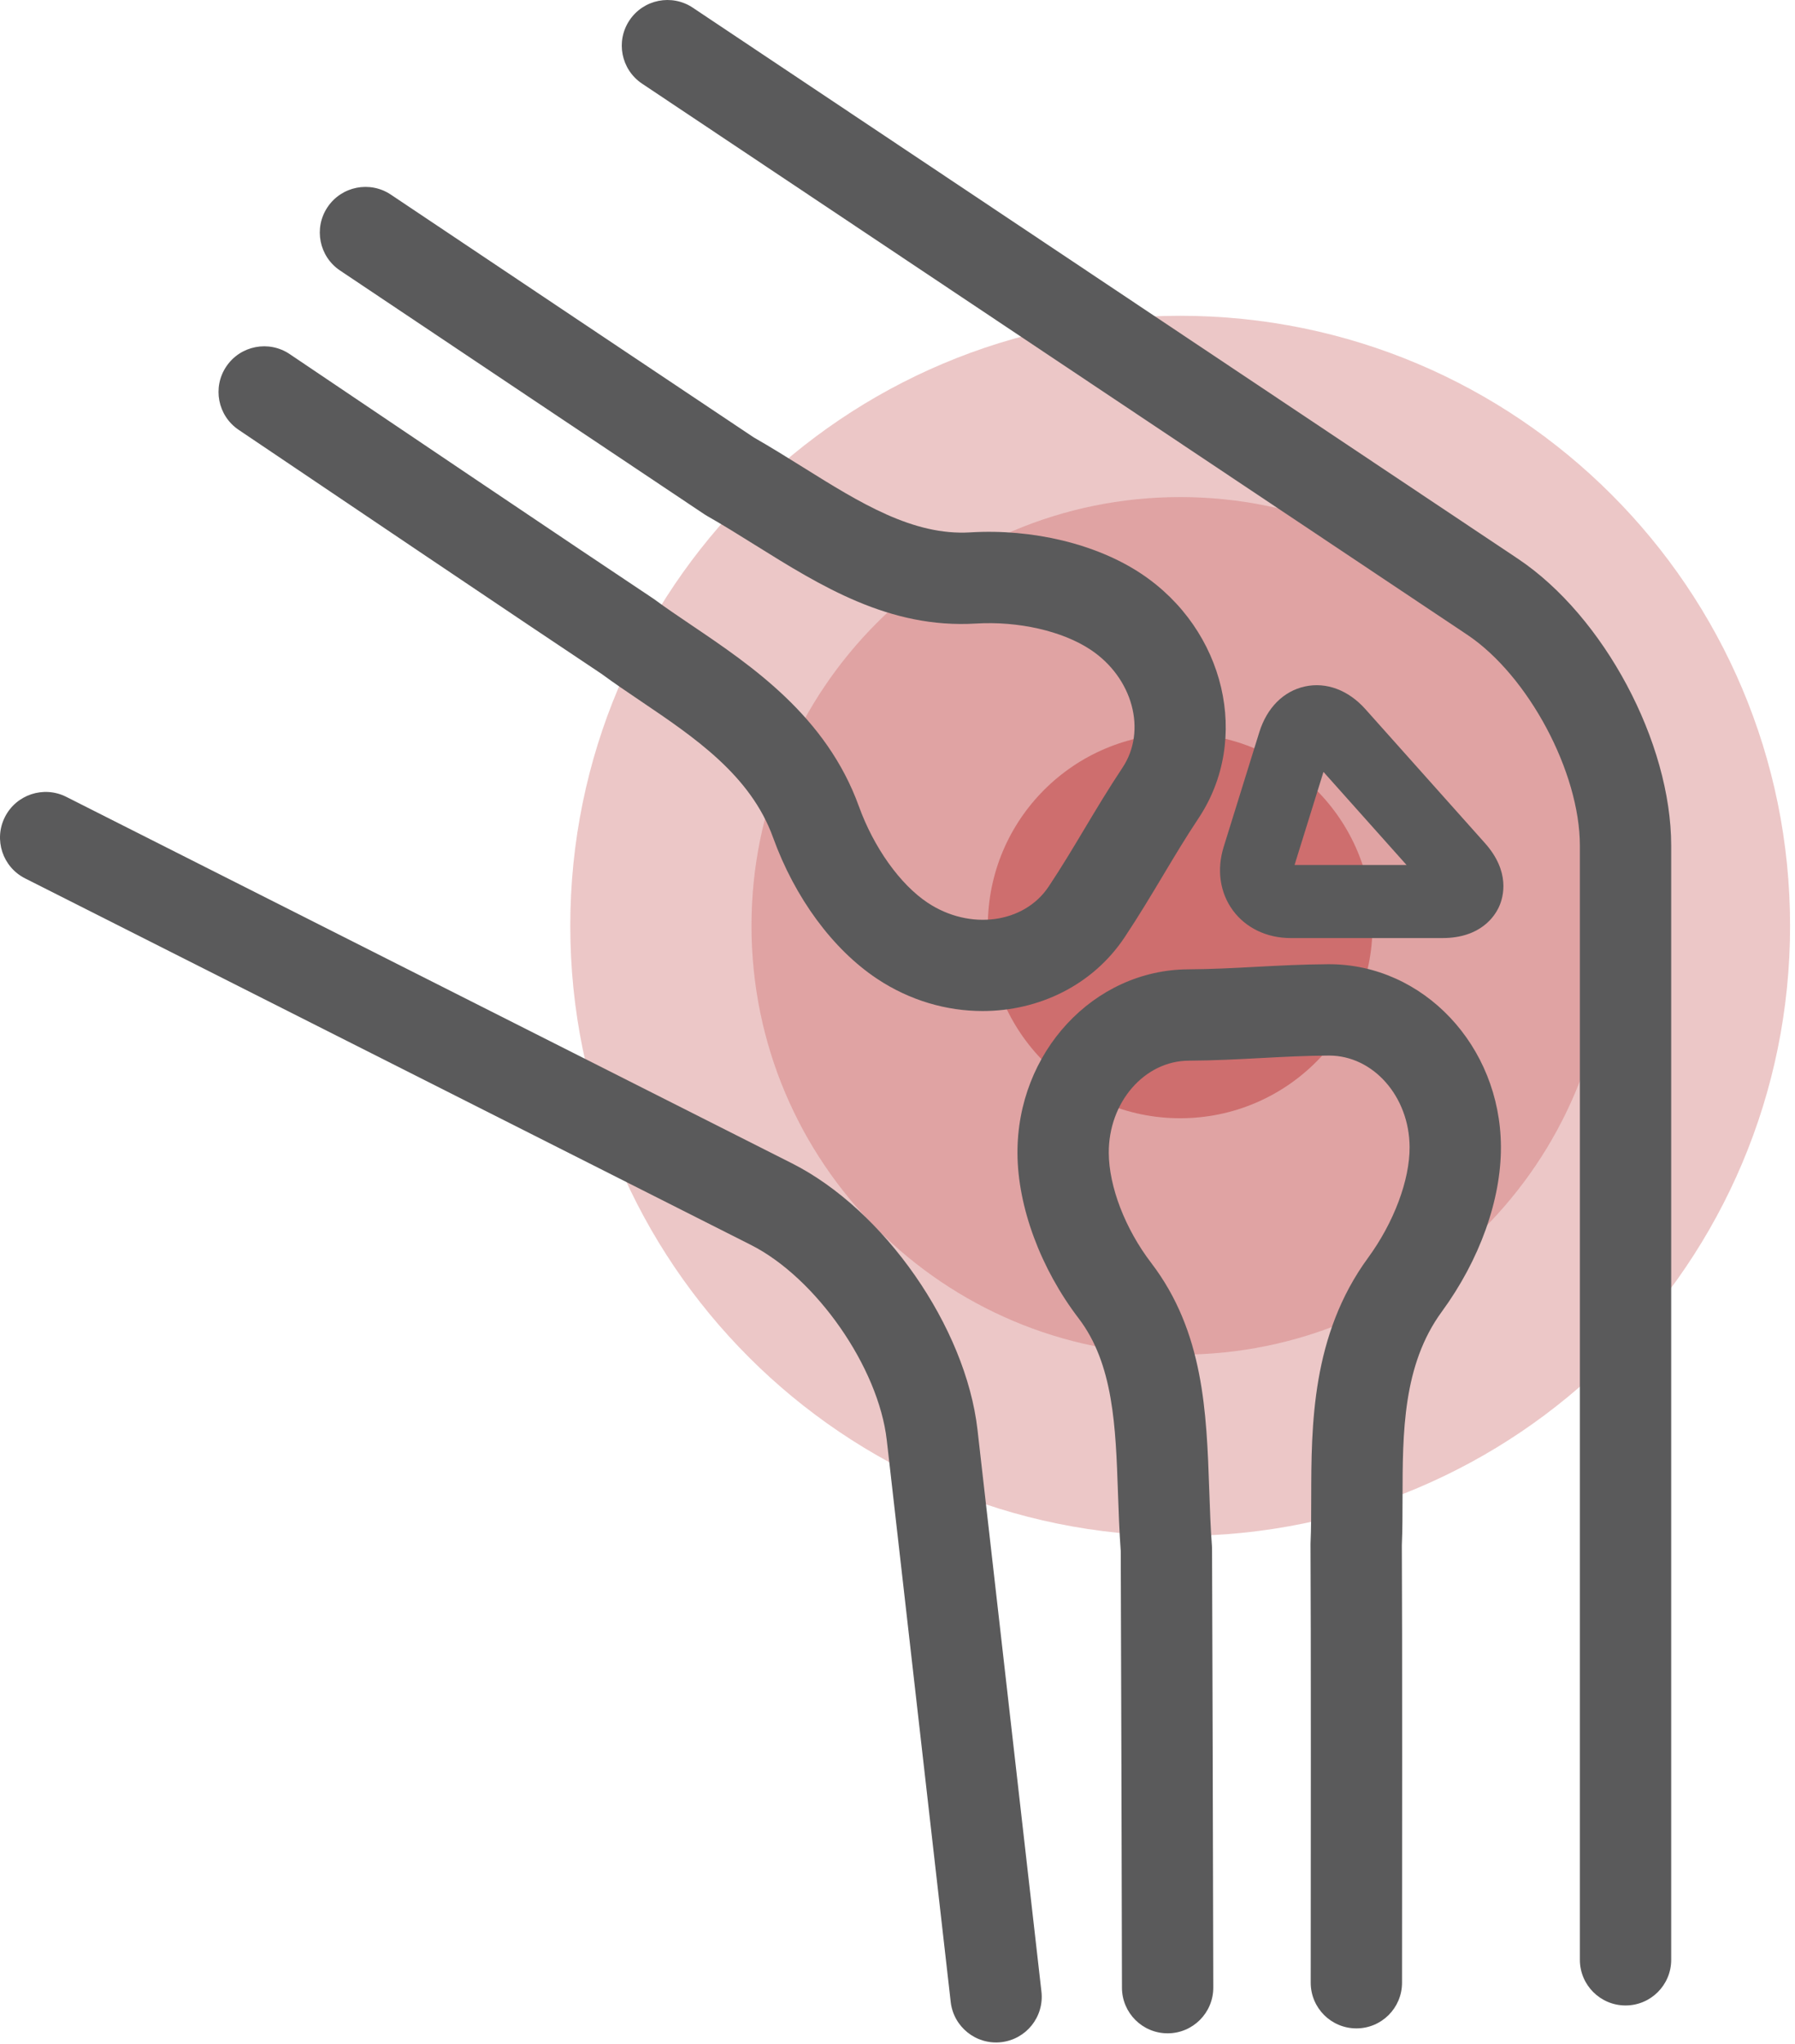
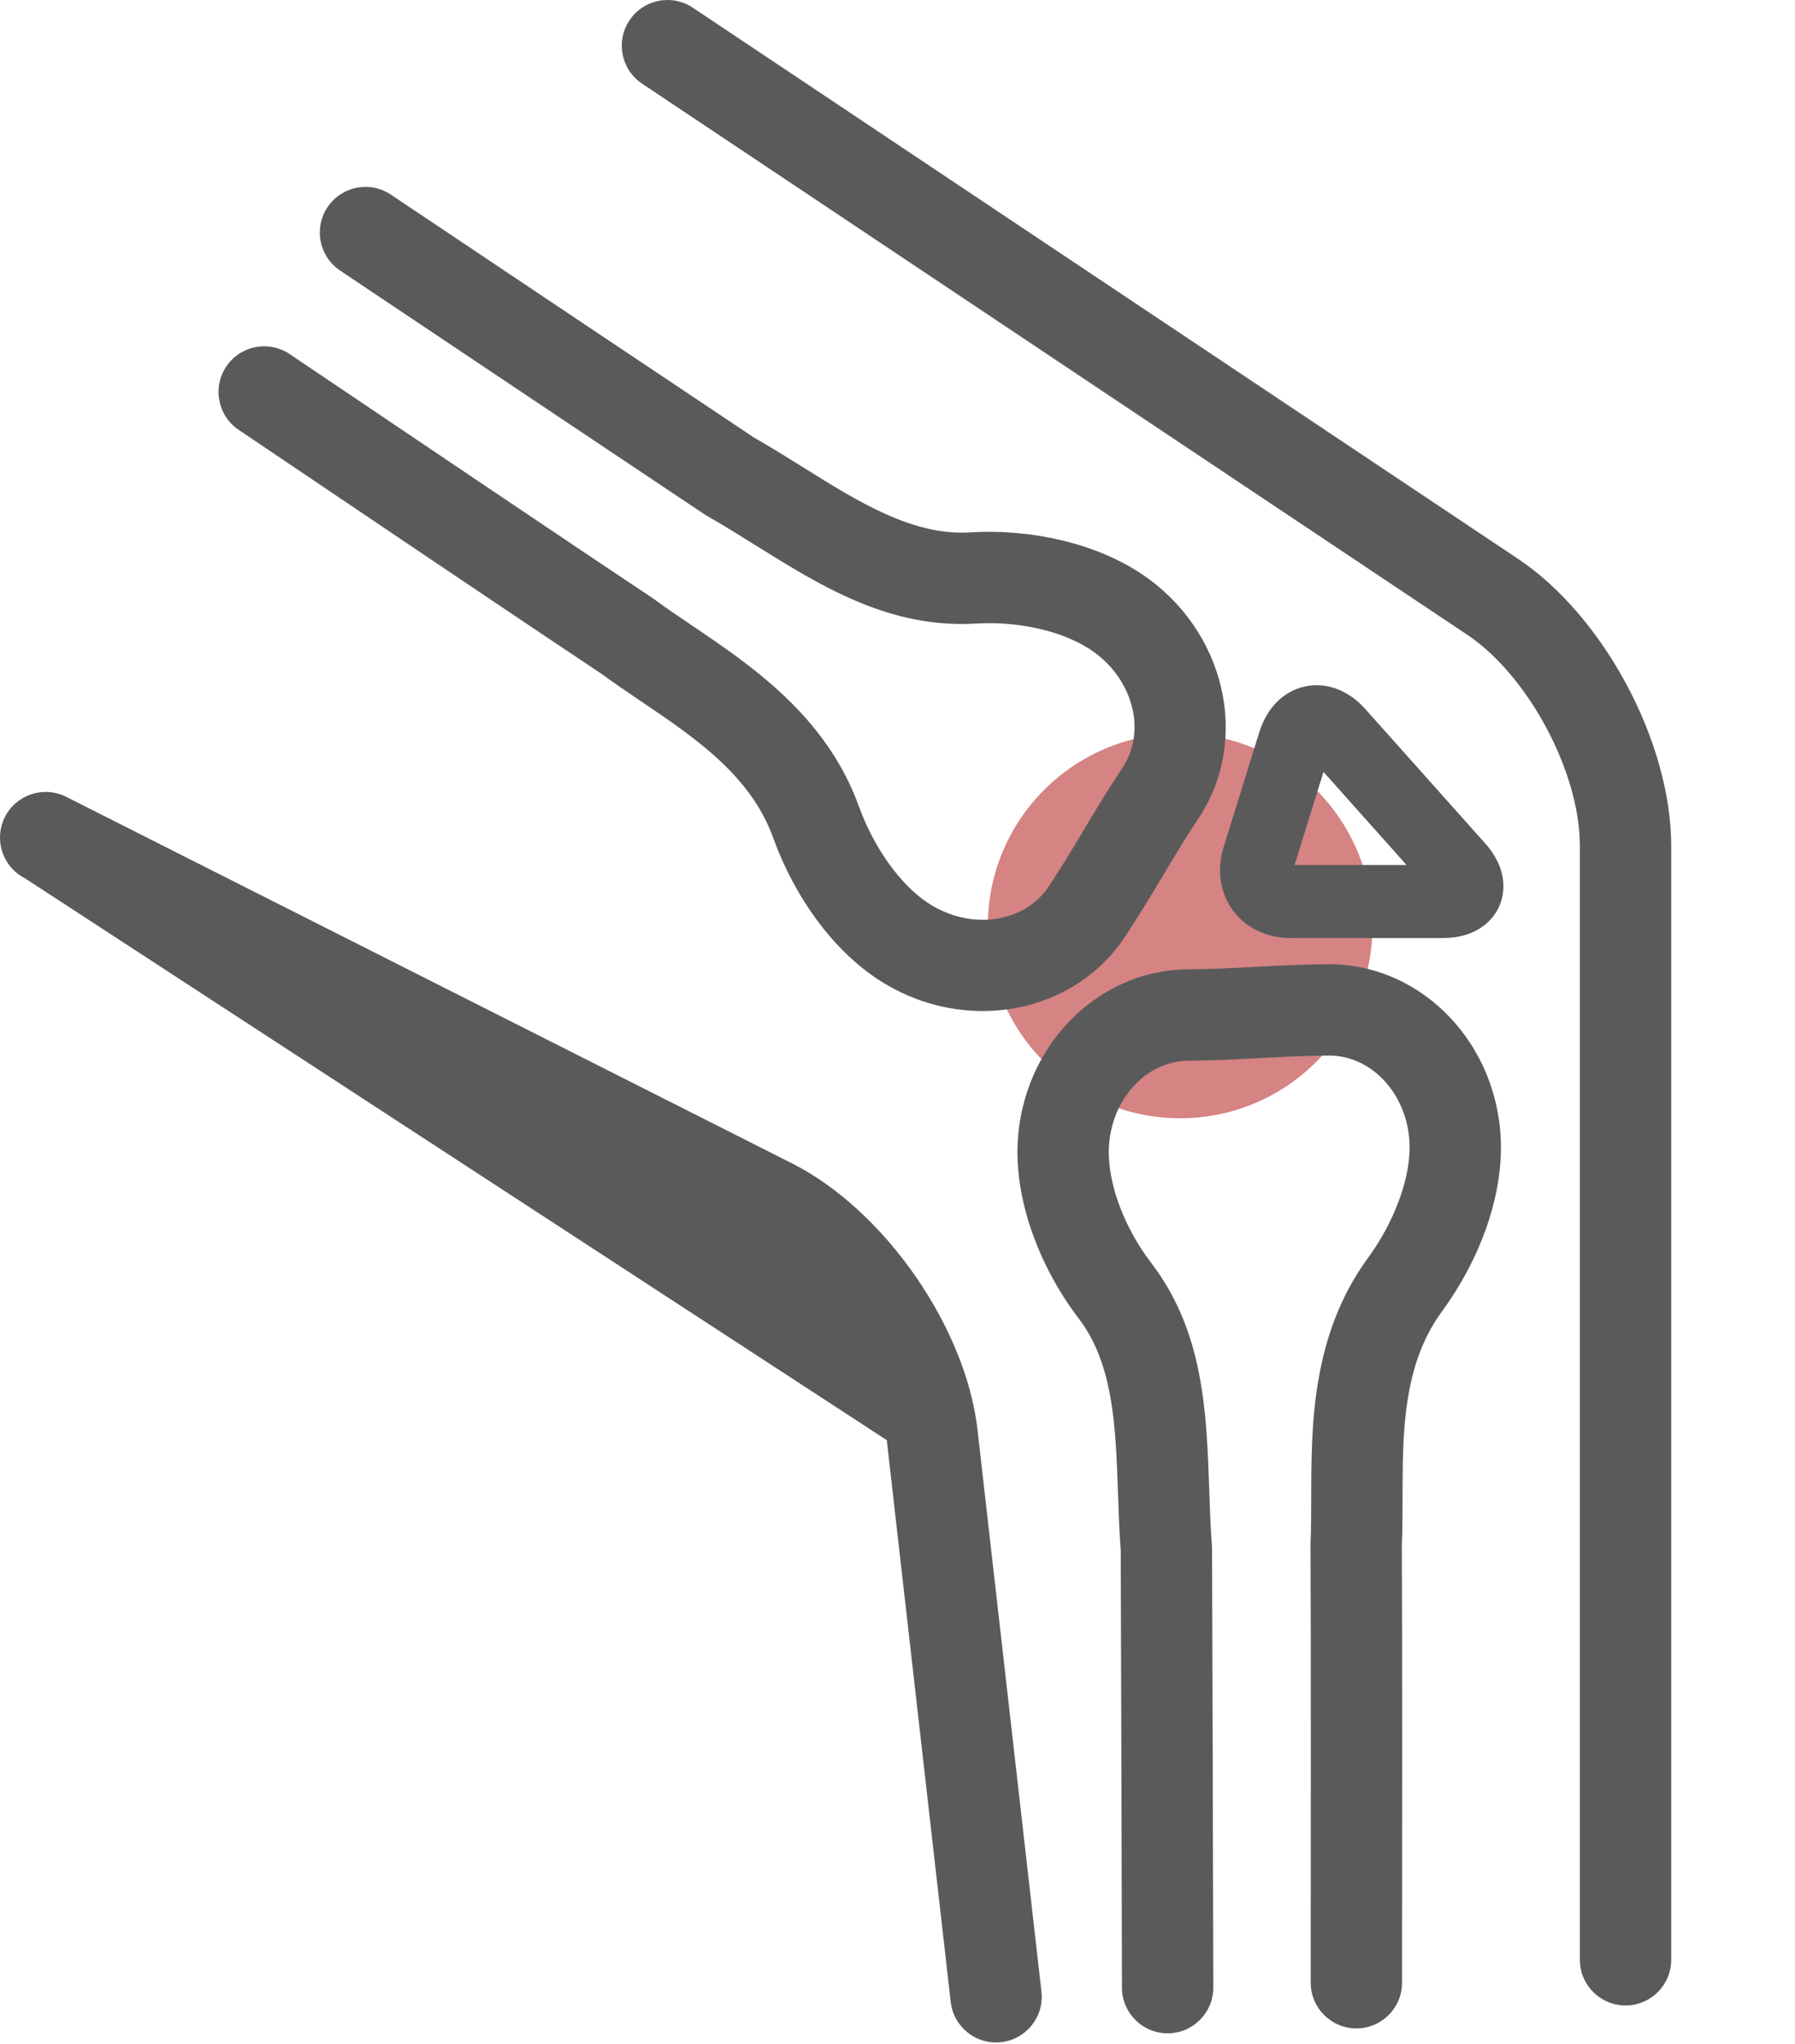
<svg xmlns="http://www.w3.org/2000/svg" width="267px" height="304px" viewBox="0 0 267 304" version="1.1">
  <title>iko-knie</title>
  <g id="Page-1" stroke="none" stroke-width="1" fill="none" fill-rule="evenodd">
    <g id="iko-knie" transform="translate(0, 0)" fill-rule="nonzero">
      <g id="Group" transform="translate(84.827, 46.958)" fill="#C85F5F">
        <g opacity="0.35" id="Path">
-           <path d="M181.441,90.727 C181.441,40.623 140.824,1.42108547e-14 90.721,1.42108547e-14 C40.618,1.42108547e-14 0,40.623 0,90.727 C0,140.83 40.611,181.447 90.721,181.447 C140.83,181.447 181.441,140.83 181.441,90.727 Z" />
-         </g>
+           </g>
        <g opacity="0.77" transform="translate(62.11, 62.117)" id="Path">
          <path d="M57.214,28.61 C57.214,12.805 44.41,-2.84217094e-14 28.61,-2.84217094e-14 C12.811,-2.84217094e-14 0,12.805 0,28.61 C0,44.415 12.805,57.214 28.61,57.214 C44.416,57.214 57.214,44.409 57.214,28.61 Z" />
        </g>
        <g opacity="0.35" transform="translate(26.955, 26.961)" id="Path">
-           <path d="M127.524,63.765 C127.524,28.552 98.978,-2.84217094e-14 63.765,-2.84217094e-14 C28.552,-2.84217094e-14 1.42108547e-14,28.552 1.42108547e-14,63.765 C1.42108547e-14,98.978 28.546,127.525 63.765,127.525 C98.984,127.525 127.524,98.978 127.524,63.765 Z" />
-         </g>
+           </g>
      </g>
      <g id="Group" transform="translate(0, 0)" fill="#5A5A5B">
        <path d="M241.793,298.222 L241.793,298.222 C238.042,298.222 235.001,295.181 235.001,291.43 L235.001,125.76 C235.001,114.839 227.336,100.479 218.263,94.402 L95.501,12.435 C92.384,10.348 91.55,6.129 93.638,3.013 L93.638,3.013 C95.725,-0.104 99.944,-0.938 103.06,1.15 L225.823,83.116 C238.587,91.666 248.585,110.397 248.585,125.76 L248.585,291.43 C248.585,295.181 245.544,298.222 241.793,298.222 L241.793,298.222 Z" id="Path" />
-         <path d="M141.414,297.7 L131.904,214.157 C130.671,203.329 121.411,190.032 111.682,185.12 L3.732,130.62 C0.384,128.929 -0.96,124.844 0.73,121.496 C2.421,118.147 6.506,116.803 9.854,118.494 L117.804,172.995 C131.538,179.929 143.66,197.334 145.4,212.621 L154.91,296.164 C155.334,299.891 152.657,303.256 148.93,303.68 C145.204,304.104 141.838,301.427 141.414,297.7 L141.414,297.7 Z" id="Path" />
+         <path d="M141.414,297.7 L131.904,214.157 L3.732,130.62 C0.384,128.929 -0.96,124.844 0.73,121.496 C2.421,118.147 6.506,116.803 9.854,118.494 L117.804,172.995 C131.538,179.929 143.66,197.334 145.4,212.621 L154.91,296.164 C155.334,299.891 152.657,303.256 148.93,303.68 C145.204,304.104 141.838,301.427 141.414,297.7 L141.414,297.7 Z" id="Path" />
      </g>
      <path d="M130.457,145.547 C123.87,141.167 118.231,133.508 114.988,124.536 C111.644,115.286 103.324,109.668 95.277,104.236 C93.248,102.866 91.329,101.57 89.494,100.219 C79.235,93.405 48.293,72.548 35.497,63.918 C32.387,61.82 31.568,57.599 33.666,54.49 C35.764,51.381 39.986,50.561 43.096,52.659 C55.943,61.323 87.072,82.306 97.149,88.997 L97.43,89.194 C99.073,90.409 100.921,91.657 102.877,92.977 C111.804,99.004 122.915,106.505 127.762,119.919 C129.971,126.029 133.886,131.515 137.979,134.236 C144.252,138.409 152.328,137.332 155.983,131.839 C157.902,128.954 159.555,126.192 161.305,123.268 C163.058,120.337 164.872,117.307 166.97,114.153 C170.626,108.657 168.498,100.793 162.229,96.622 C158.038,93.835 151.488,92.34 145.145,92.726 C132.283,93.499 122.129,87.167 112.307,81.04 C109.861,79.514 107.551,78.072 105.189,76.731 L104.776,76.477 C94.687,69.752 63.465,48.854 50.583,40.229 C47.466,38.143 46.631,33.924 48.718,30.808 C50.805,27.691 55.023,26.856 58.14,28.943 C70.937,37.509 101.826,58.186 112.111,65.041 C114.642,66.486 117.109,68.026 119.498,69.516 C127.878,74.744 135.789,79.686 144.324,79.167 C153.619,78.604 163.119,80.902 169.751,85.312 C182.258,93.632 186.083,109.944 178.28,121.675 C176.362,124.56 174.71,127.32 172.96,130.243 C171.206,133.175 169.392,136.207 167.293,139.363 C162.529,146.522 154.516,150.346 146.151,150.346 C140.811,150.346 135.33,148.789 130.457,145.547 L130.457,145.547 Z" id="Path" fill="#5A5A5B" />
      <path d="M166.888,295.588 C166.852,280.189 166.761,243.019 166.707,230.658 C166.493,227.752 166.393,224.846 166.295,222.033 C165.955,212.16 165.632,202.835 160.443,196.047 C154.79,188.653 151.388,179.484 151.344,171.52 C151.265,156.499 162.663,144.218 176.752,144.143 C180.217,144.124 183.43,143.954 186.832,143.773 C190.243,143.592 193.771,143.405 197.56,143.384 C197.602,143.384 197.645,143.384 197.686,143.384 C211.719,143.384 223.176,155.516 223.257,170.493 C223.301,178.403 220.095,187.357 214.46,195.057 C208.652,202.994 208.637,213.035 208.623,222.744 C208.62,225.191 208.616,227.506 208.519,229.783 C208.593,242.095 208.563,279.412 208.547,294.848 C208.543,298.599 205.499,301.636 201.748,301.631 L201.748,301.631 C197.997,301.626 194.96,298.581 194.964,294.83 C194.98,279.334 195.009,241.794 194.935,229.698 L194.935,229.526 L194.942,229.354 C195.033,227.313 195.036,225.084 195.039,222.724 C195.055,211.952 195.075,198.547 203.498,187.036 C207.334,181.793 209.701,175.482 209.673,170.567 C209.633,163.055 204.261,156.967 197.688,156.967 C197.669,156.967 197.651,156.967 197.633,156.968 C194.168,156.986 190.954,157.157 187.552,157.338 C184.141,157.519 180.614,157.706 176.825,157.727 C170.225,157.762 164.888,163.917 164.928,171.447 C164.956,176.48 167.372,182.746 171.234,187.797 C179.058,198.031 179.471,209.995 179.871,221.565 C179.97,224.446 180.064,227.167 180.27,229.876 L180.289,230.36 C180.343,242.485 180.435,280.055 180.472,295.557 C180.48,299.308 177.447,302.356 173.696,302.365 L173.696,302.365 C169.945,302.373 166.897,299.339 166.888,295.588 L166.888,295.588 Z" id="Path" fill="#5A5A5B" />
      <path d="M214.558,139.494 L191.975,139.494 C188.442,139.494 185.312,137.996 183.389,135.383 C181.464,132.77 180.962,129.337 182.01,125.963 L187.318,108.88 C188.446,105.251 190.92,102.772 194.104,102.081 C197.289,101.389 200.567,102.619 203.099,105.456 L220.88,125.375 C224.687,129.64 223.627,133.385 222.994,134.797 C222.362,136.209 220.274,139.494 214.558,139.494 L214.558,139.494 Z M192.561,128.627 L209.217,128.627 L196.862,114.787 L192.561,128.627 Z" id="Shape" fill="#5A5A5B" />
    </g>
  </g>
</svg>